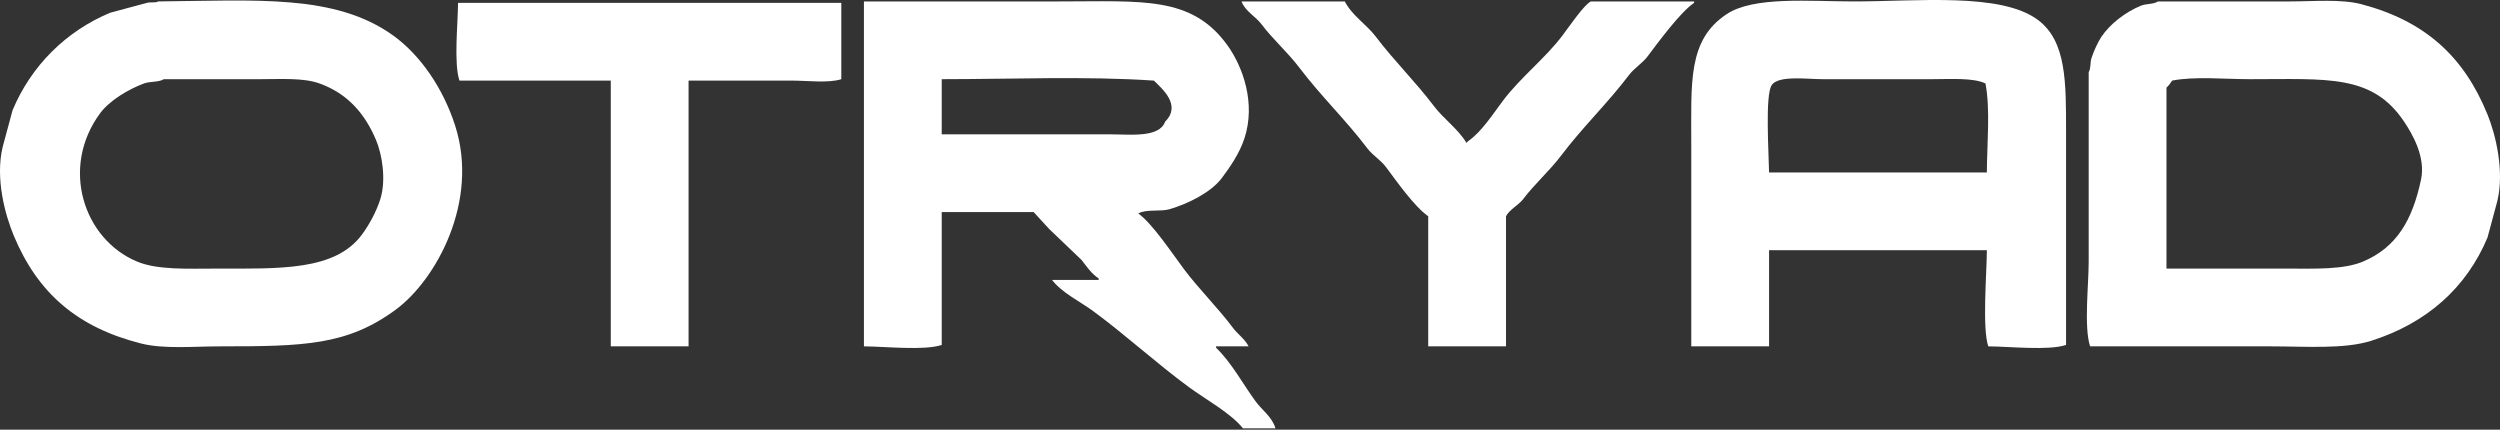
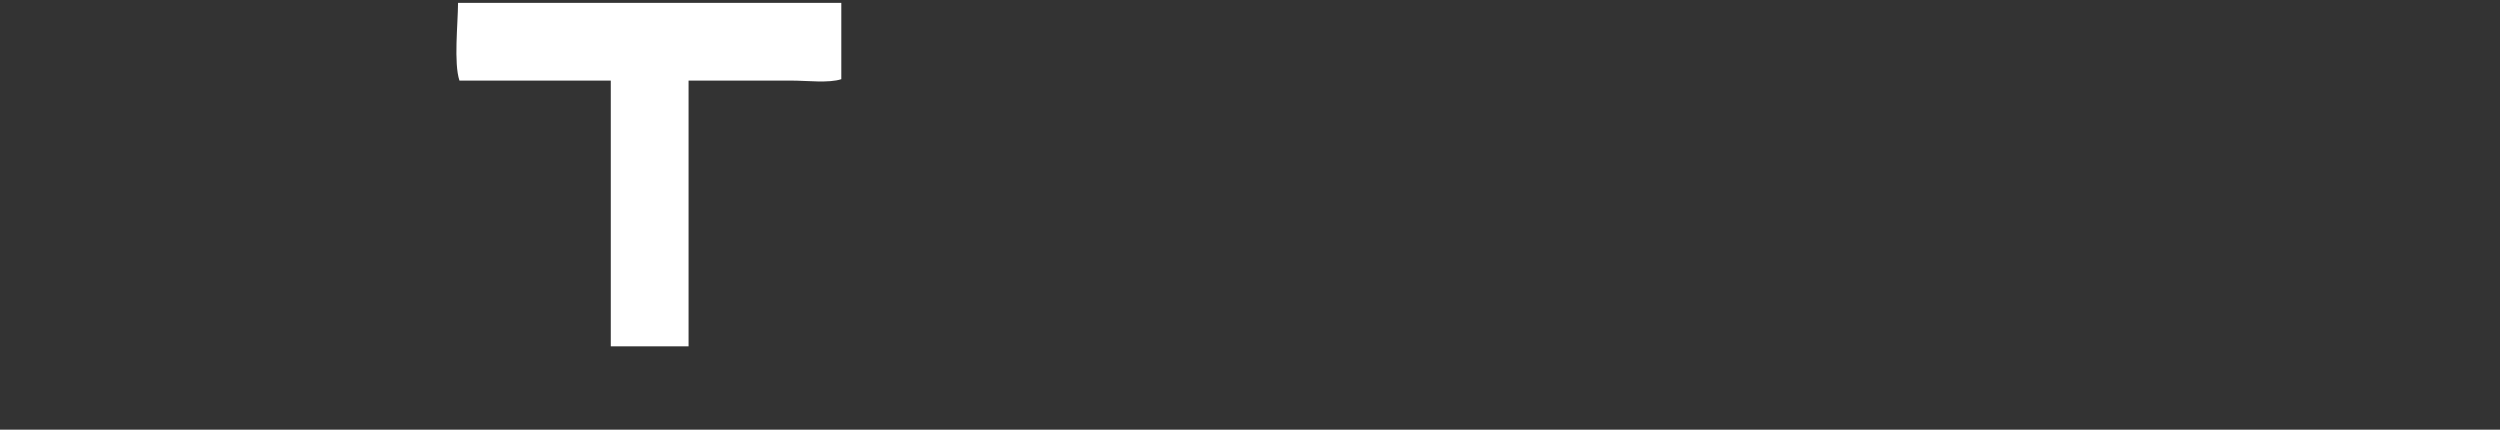
<svg xmlns="http://www.w3.org/2000/svg" width="640" height="110" viewBox="0 0 640 110" fill="none">
  <rect x="0" y="0" width="640" height="110" fill="#333333" stroke="none" />
-   <path fill-rule="evenodd" clip-rule="evenodd" d="M116.535 32.214C113.563 22.895 107.8 14.21 100.604 9.053C85.806 -1.562 65.712 0.126 40.504 0.368C39.795 0.805 38.724 0.458 37.608 0.73C34.47 1.574 31.332 2.418 28.194 3.263C16.85 7.997 7.949 16.894 3.213 28.233C2.368 31.369 1.523 34.505 0.678 37.642C-1.253 45.709 1.327 55.088 3.575 60.441C9.669 74.976 19.716 83.797 36.159 87.944C41.967 89.406 49.631 88.667 56.434 88.667C77.871 88.667 88.943 88.396 101.329 79.258C111.707 71.584 122.705 51.514 116.535 32.214ZM97.346 51.032C96.32 54.228 94.51 57.56 92.639 60.079C85.76 69.352 71.701 68.764 55.348 68.764C48.032 68.764 40.323 69.156 35.073 66.954C21.3 61.194 15.402 42.799 25.66 28.956C28.043 25.745 32.856 22.85 36.883 21.357C38.392 20.799 40.64 21.086 41.952 20.271C50.159 20.271 58.365 20.271 66.572 20.271C71.972 20.271 77.659 19.879 81.778 21.357C88.883 23.92 93.363 28.956 96.26 35.832C97.829 39.542 98.915 46.086 97.346 51.032Z" fill="white" />
  <path fill-rule="evenodd" clip-rule="evenodd" d="M117.259 0.729C149.964 0.729 182.67 0.729 215.375 0.729C215.375 7.243 215.375 13.757 215.375 20.271C212.162 21.327 206.595 20.633 202.703 20.633C193.893 20.633 185.083 20.633 176.273 20.633C176.273 43.311 176.273 65.989 176.273 88.667C169.636 88.667 162.998 88.667 156.361 88.667C156.361 65.989 156.361 43.311 156.361 20.633C143.447 20.633 130.534 20.633 117.621 20.633C116.128 16.155 117.229 6.173 117.259 0.729Z" fill="white" />
-   <path fill-rule="evenodd" clip-rule="evenodd" d="M321.456 102.781C318.152 98.272 315.316 92.874 311.318 89.029C311.318 88.909 311.318 88.788 311.318 88.667C314.094 88.667 316.87 88.667 319.645 88.667C318.62 86.707 316.9 85.606 315.663 83.963C311.68 78.655 306.898 73.996 302.991 68.764C300.14 64.949 295.026 57.244 291.405 54.65C293.336 53.489 297.138 54.228 299.371 53.565C304.243 52.132 310.021 49.237 312.766 45.603C314.969 42.678 317.307 39.24 318.559 35.47C321.576 26.363 318.107 16.984 314.215 11.586C305.058 -1.095 292.507 0.368 271.131 0.368C254.476 0.368 237.822 0.368 221.167 0.368C221.167 29.801 221.167 59.234 221.167 88.667C226.613 88.698 236.615 89.798 241.08 88.305C241.08 76.966 241.08 65.627 241.08 54.288C248.925 54.288 256.769 54.288 264.614 54.288C265.941 55.736 267.269 57.184 268.596 58.631C271.372 61.285 274.148 63.939 276.923 66.593C278.266 68.357 279.428 70.061 281.268 71.297C281.268 71.418 281.268 71.538 281.268 71.659C277.285 71.659 273.303 71.659 269.32 71.659C271.824 74.946 276.471 77.162 279.82 79.62C288.192 85.772 296.067 93.025 304.439 99.162C308.543 102.178 315.15 105.797 318.197 109.657C320.973 109.657 323.749 109.657 326.524 109.657C325.665 106.716 323.07 104.982 321.456 102.781ZM283.802 34.385C269.562 34.385 255.321 34.385 241.08 34.385C241.08 29.68 241.08 24.976 241.08 20.271C259.017 20.271 278.085 19.457 295.388 20.633C297.651 22.835 302.463 26.951 298.284 31.128C296.746 35.35 289.52 34.385 283.802 34.385Z" fill="white" />
-   <path fill-rule="evenodd" clip-rule="evenodd" d="M385.539 88.667C378.901 88.667 372.264 88.667 365.626 88.667C365.626 77.57 365.626 66.472 365.626 55.374C361.96 52.766 357.555 46.417 354.765 42.708C353.497 41.019 351.34 39.692 350.058 38.004C344.612 30.781 338.14 24.599 332.68 17.376C329.738 13.471 325.921 10.154 322.904 6.158C321.426 4.198 318.741 2.856 317.835 0.368C326.645 0.368 335.455 0.368 344.265 0.368C346.121 3.987 349.877 6.294 352.23 9.415C356.922 15.612 362.383 20.935 367.074 27.147C369.564 30.449 373.199 32.922 375.402 36.556C375.794 36.224 375.432 36.586 375.764 36.194C379.263 33.812 382.265 29.077 384.815 25.7C389.28 19.789 395.556 14.964 400.021 9.053C401.364 7.289 405.542 1.137 407.262 0.368C416.072 0.368 424.882 0.368 433.692 0.368C433.692 0.488 433.692 0.609 433.692 0.73C430.147 3.112 424.49 10.847 421.744 14.481C420.462 16.17 418.32 17.497 417.037 19.186C411.577 26.408 405.105 32.59 399.659 39.813C396.702 43.733 392.901 47.036 389.884 51.032C388.828 52.419 386.248 53.791 385.539 55.374C385.539 66.472 385.539 77.57 385.539 88.667Z" fill="white" />
-   <path fill-rule="evenodd" clip-rule="evenodd" d="M521.67 5.072C512.212 -1.954 490.866 0.368 474.604 0.368C463.124 0.368 448.988 -1.004 442.019 3.625C432.047 10.244 432.968 20.935 432.968 37.28C432.968 54.409 432.968 71.538 432.968 88.667C439.605 88.667 446.243 88.667 452.88 88.667C452.88 80.465 452.88 72.262 452.88 64.059C471.466 64.059 490.051 64.059 508.636 64.059C508.606 70.136 507.414 83.918 508.998 88.667C514.444 88.698 524.446 89.798 528.911 88.306C528.911 70.211 528.911 52.117 528.911 34.023C528.911 20.98 529.032 10.546 521.67 5.072ZM508.636 44.156C490.051 44.156 471.466 44.156 452.88 44.156C452.835 39.647 451.794 24.101 453.605 21.719C455.4 19.261 462.55 20.271 466.638 20.271C475.931 20.271 485.224 20.271 494.516 20.271C499.283 20.271 505.091 19.849 508.274 21.357C509.557 27.946 508.667 36.888 508.636 44.156Z" fill="white" />
-   <path fill-rule="evenodd" clip-rule="evenodd" d="M636.803 29.318C630.814 14.572 620.933 5.419 604.58 1.091C599.33 -0.296 592.346 0.368 586.115 0.368C574.892 0.368 563.668 0.368 552.445 0.368C551.283 1.137 549.503 0.895 548.1 1.453C544.223 3.006 540.15 6.128 537.963 9.415C536.982 10.892 535.971 13.184 535.428 14.843C535.021 16.094 535.308 17.512 534.704 18.462C534.704 34.626 534.704 50.79 534.704 66.954C534.704 72.91 533.452 83.737 535.066 88.667C550.514 88.667 565.961 88.667 581.409 88.667C590.249 88.667 600.13 89.451 607.114 87.22C621.114 82.742 631.357 73.8 636.803 60.802C637.647 57.666 638.492 54.53 639.337 51.393C641.147 43.733 638.899 34.49 636.803 29.318ZM619.786 45.965C617.599 56.264 613.586 63.305 604.942 66.954C599.949 69.065 592.738 68.764 585.753 68.764C575.375 68.764 564.996 68.764 554.617 68.764C554.617 53.323 554.617 37.883 554.617 22.442C555.16 21.945 555.673 21.266 556.065 20.633C561.798 19.502 569.597 20.271 575.978 20.271C595.861 20.271 607.28 18.959 615.442 31.128C617.478 34.174 621.023 40.114 619.786 45.965Z" fill="white" />
</svg>